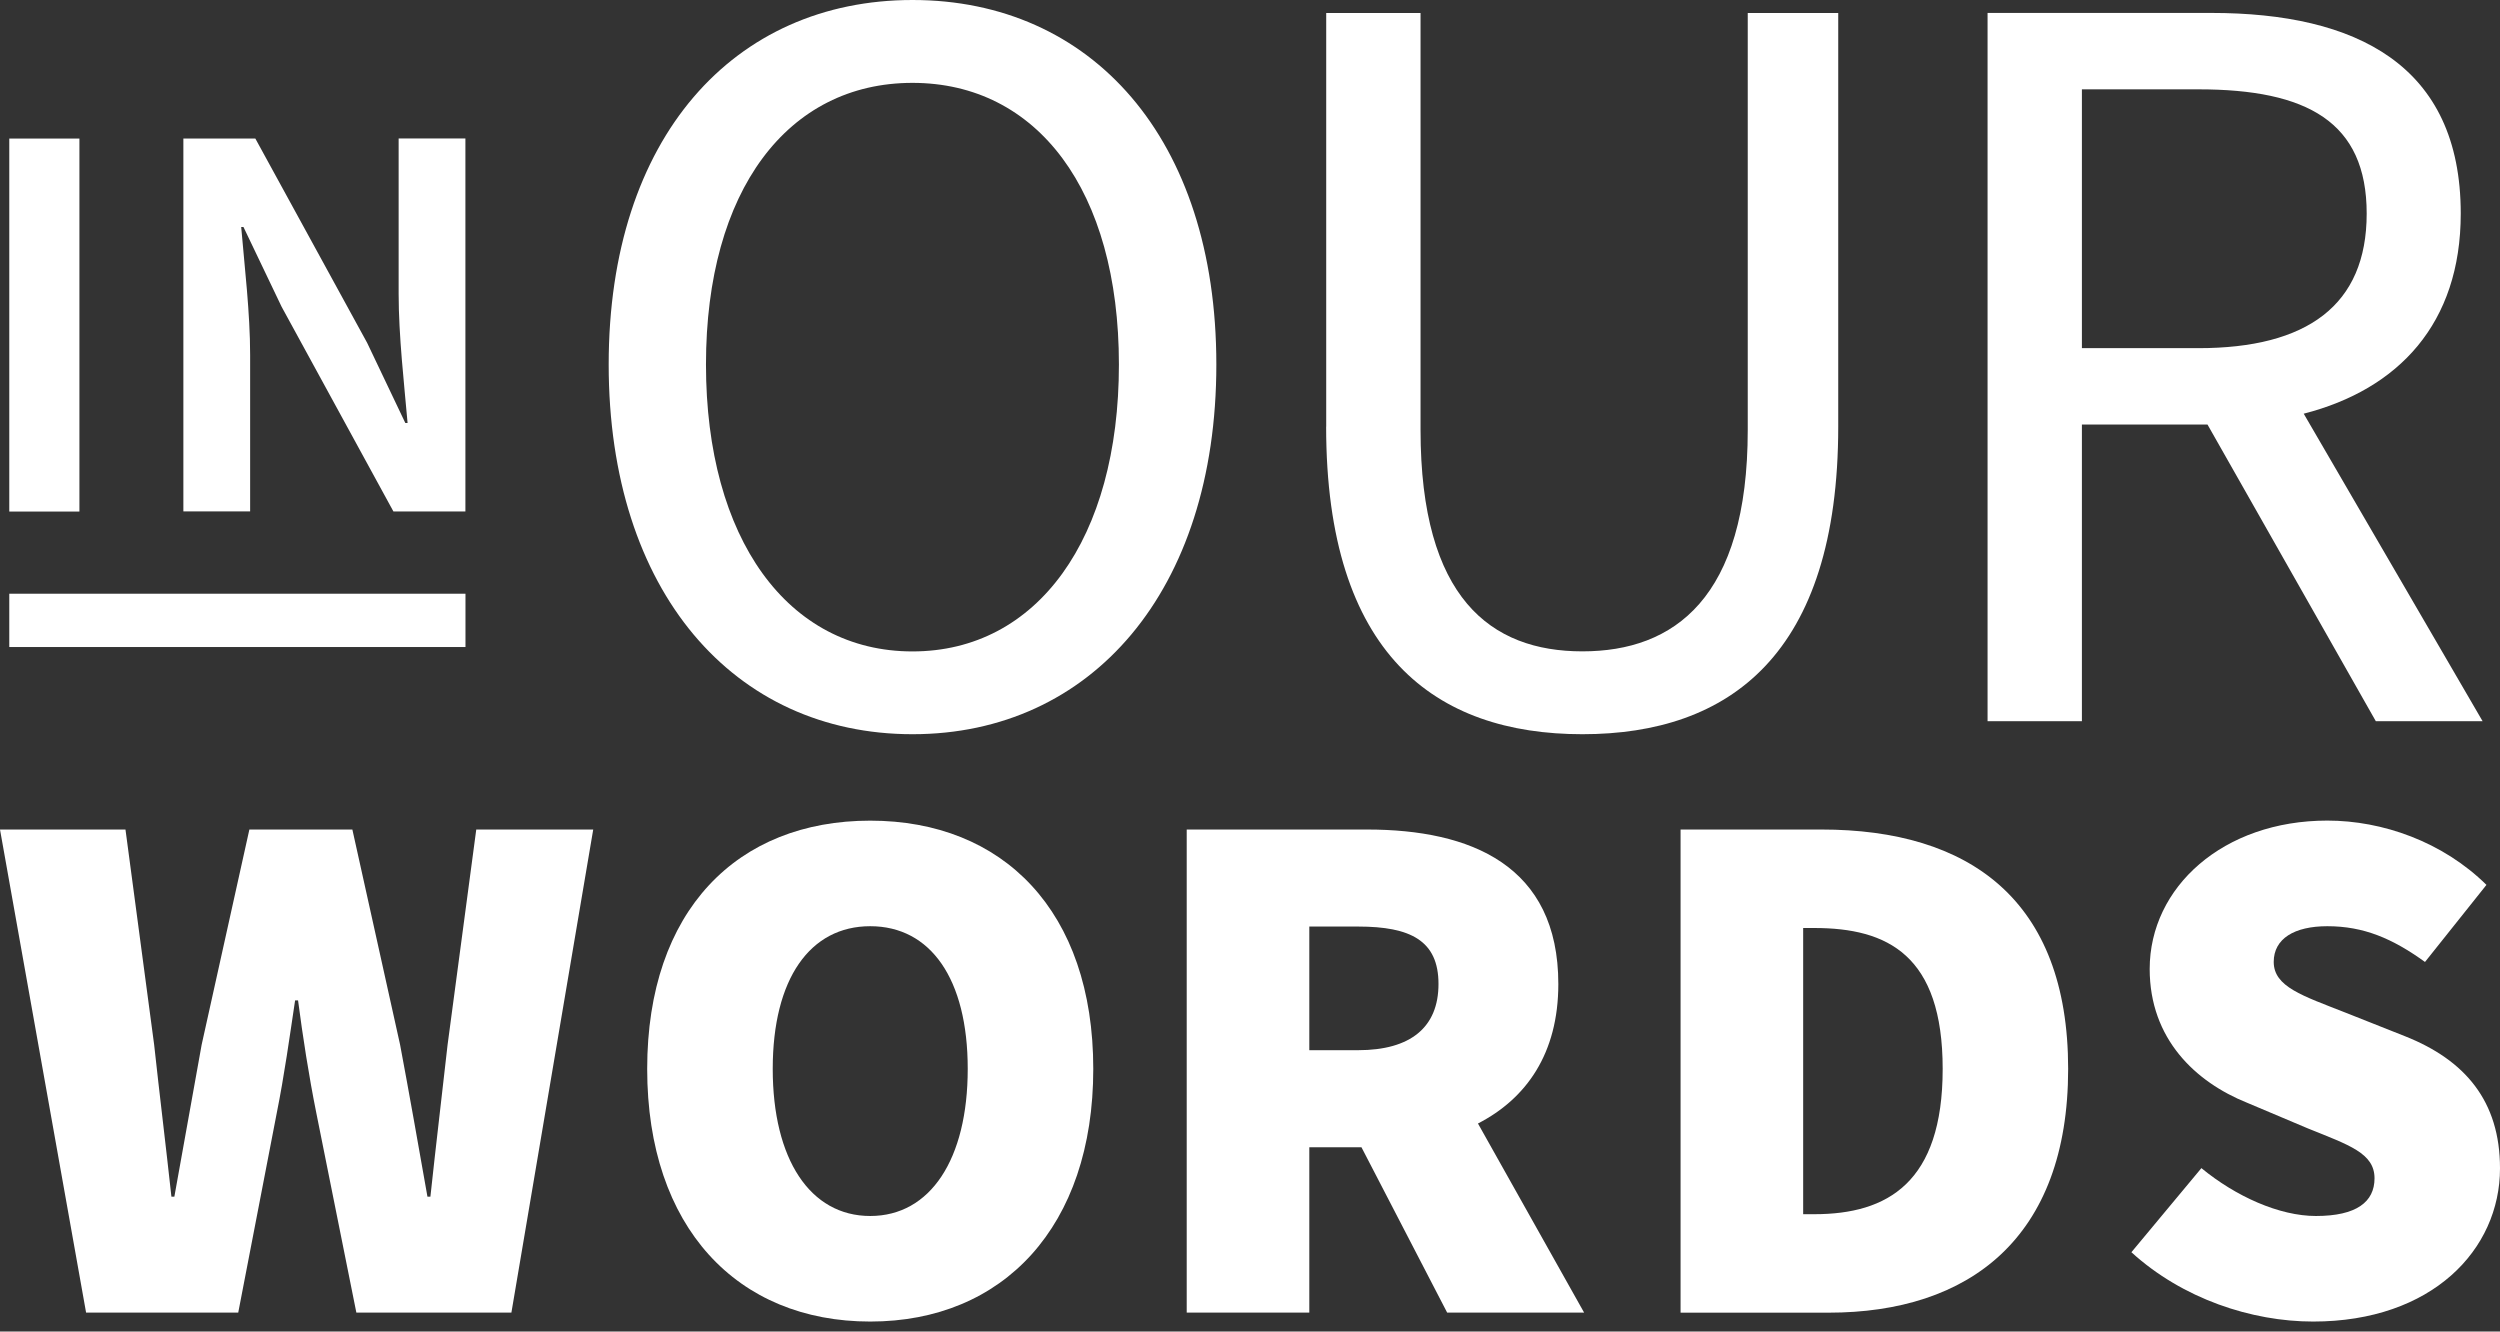
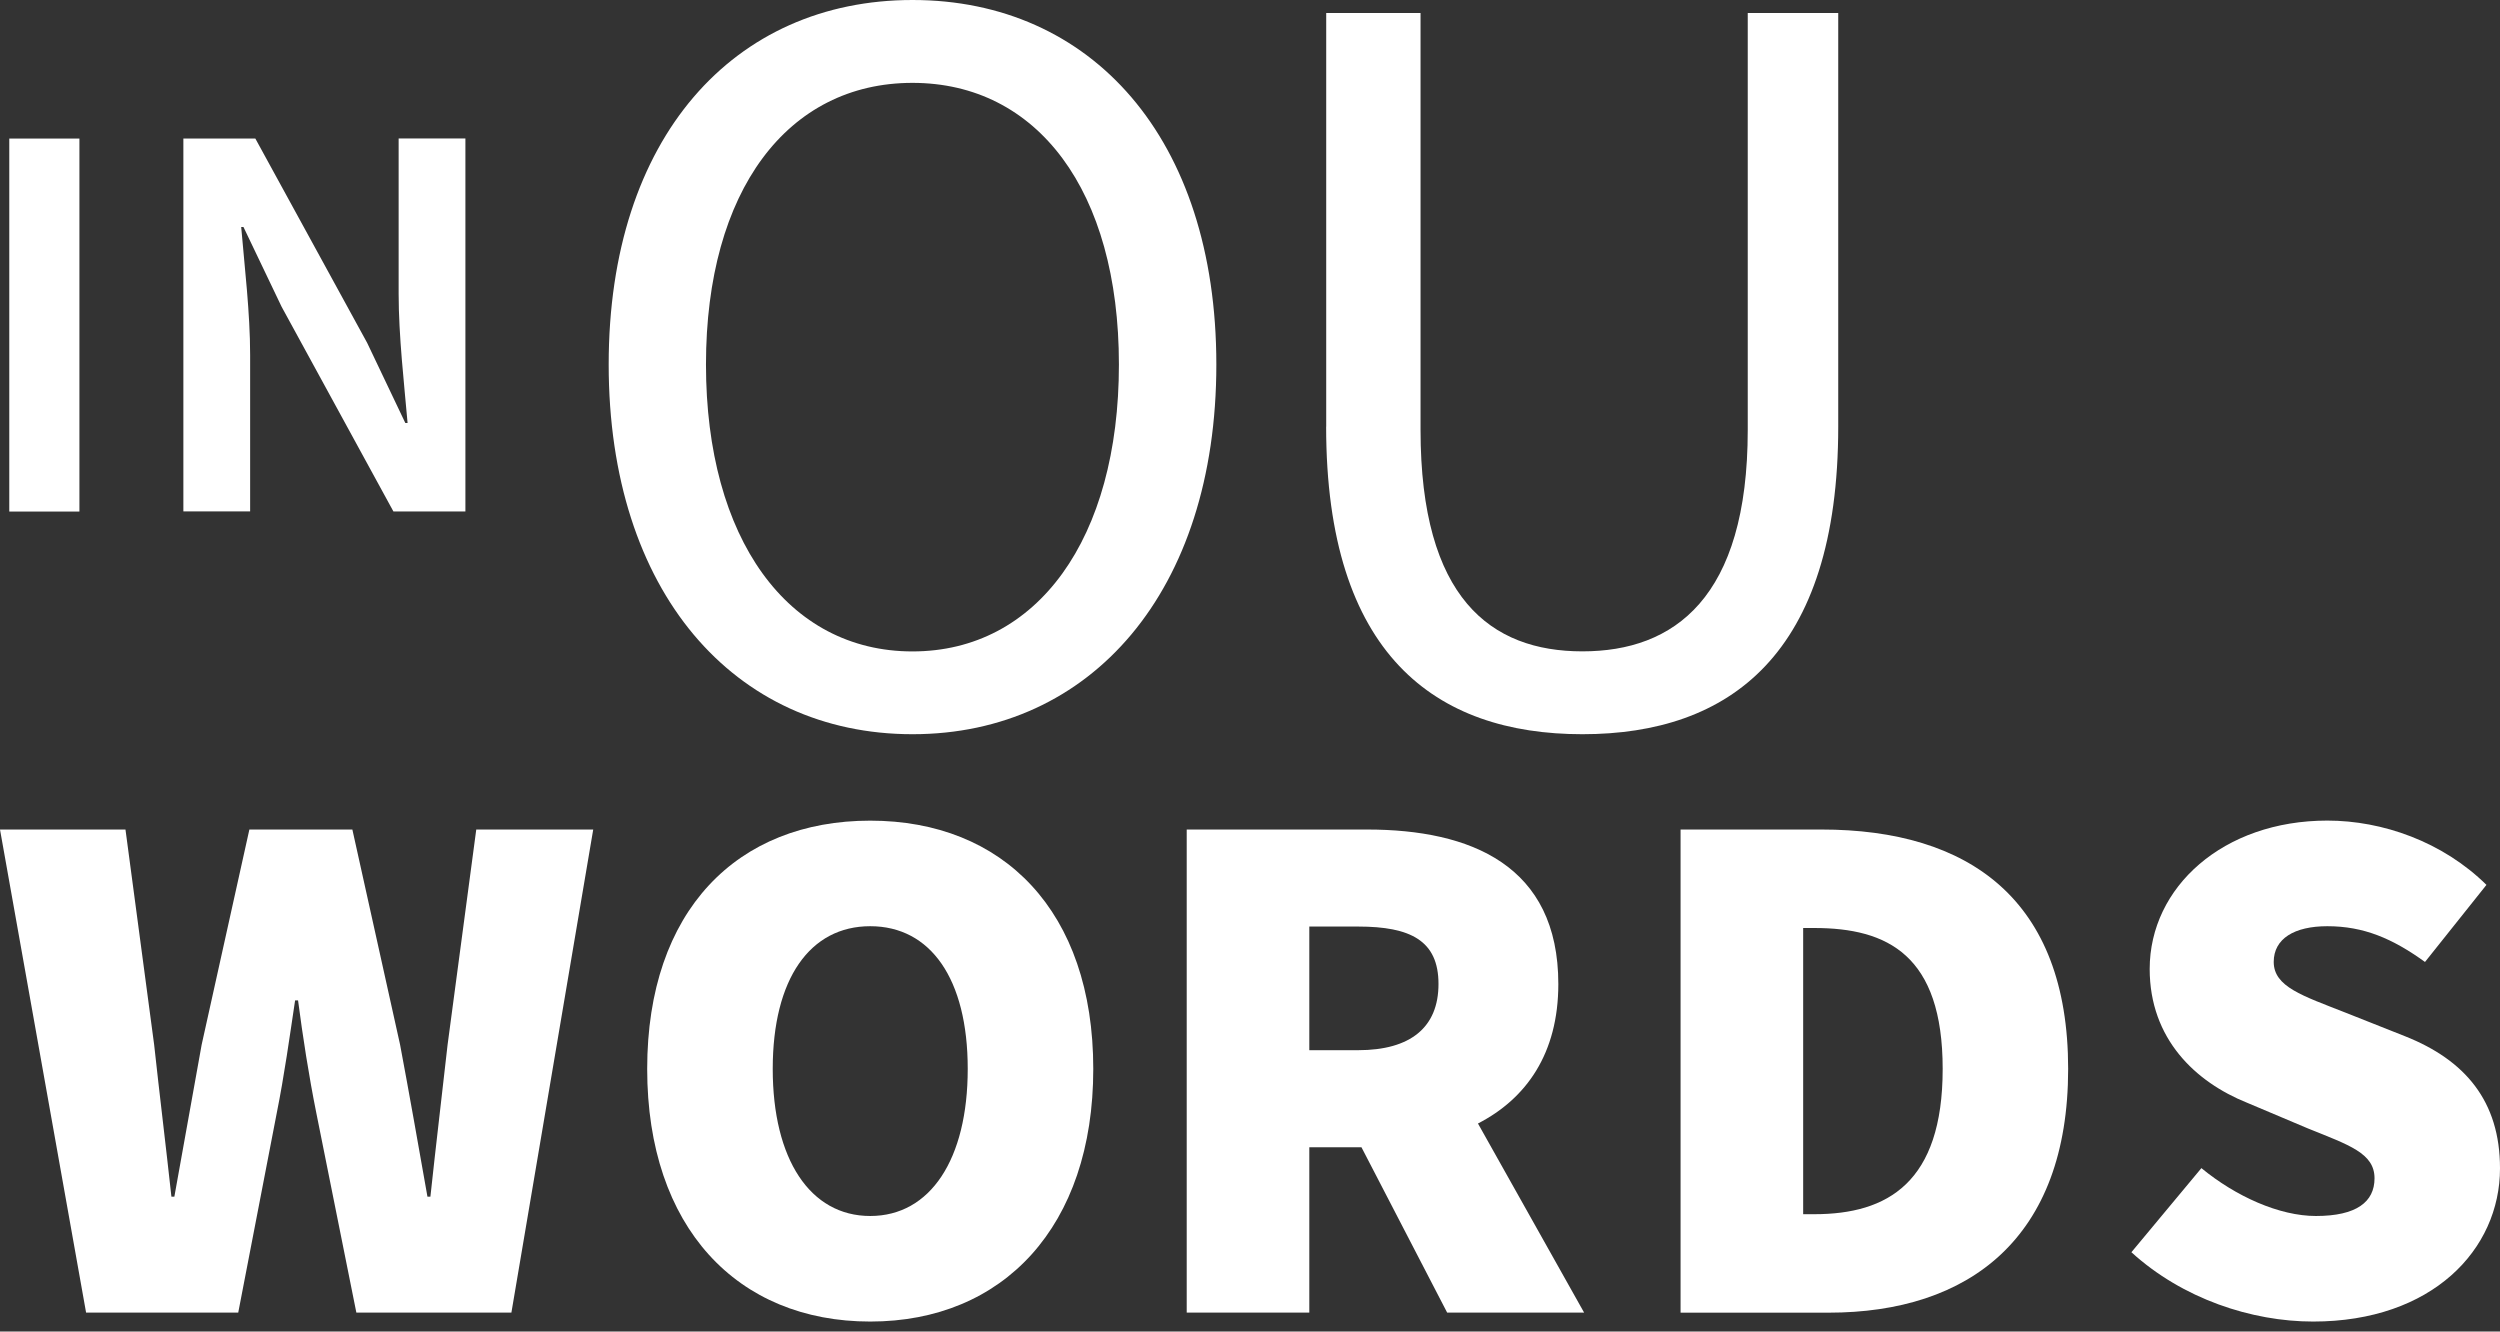
<svg xmlns="http://www.w3.org/2000/svg" width="184" height="98" viewBox="0 0 184 98" fill="none">
  <rect x="0" y="0" width="184" height="98" fill="#333333" stroke="none" />
  <path d="M0.683 10.198H5.845V37.65H0.683V10.198V10.198Z" fill="white" />
  <path d="M13.496 10.198H18.794L27.023 25.235L29.831 31.131H29.998C29.75 28.282 29.34 24.724 29.34 21.627V10.193H34.254V37.645H28.956L20.727 22.578L17.919 16.707H17.752C18 19.637 18.41 23.029 18.41 26.121V37.64H13.496V10.188V10.198Z" fill="white" />
  <path d="M44.799 26.829C44.799 10.112 54.014 0 67.161 0C80.308 0 89.523 10.143 89.523 26.829C89.523 43.516 80.308 54.038 67.161 54.038C54.014 54.038 44.799 43.547 44.799 26.829ZM82.352 26.829C82.352 13.999 76.331 6.099 67.156 6.099C57.982 6.099 51.96 13.999 51.96 26.829C51.96 39.66 57.982 47.945 67.156 47.945C76.331 47.945 82.352 39.665 82.352 26.829Z" fill="white" />
  <path d="M97.609 31.4V0.957H104.552V31.642C104.552 44.027 109.719 47.94 116.464 47.94C123.21 47.94 128.634 44.027 128.634 31.642V0.957H135.294V31.4C135.294 48.178 127.278 54.038 116.464 54.038C105.65 54.038 97.604 48.178 97.604 31.4H97.609Z" fill="white" />
-   <path d="M182.72 53.082L169.553 30.448C176.526 28.657 181.111 23.818 181.111 15.72C181.111 4.768 173.399 0.952 162.757 0.952H146.285V53.082H153.228V31.248H162.473L174.861 53.082H182.725H182.72ZM153.228 6.575H161.8C169.796 6.575 174.188 8.963 174.188 15.72C174.188 22.477 169.791 25.625 161.8 25.625H153.228V6.575Z" fill="white" />
  <path d="M0 61.053H9.235L11.345 76.89C11.75 80.62 12.211 84.345 12.616 88.075H12.833C13.501 84.345 14.174 80.569 14.842 76.89L18.354 61.053H25.934L29.446 76.89C30.119 80.463 30.792 84.294 31.46 88.075H31.678C32.083 84.294 32.538 80.513 32.943 76.89L35.053 61.053H43.661L37.639 96.608H26.228L23.283 81.925C22.731 79.187 22.281 76.262 21.937 73.63H21.719C21.324 76.267 20.92 79.187 20.368 81.925L17.534 96.608H6.336L0 61.053Z" fill="white" />
  <path d="M47.633 78.671C47.633 66.99 54.273 60.4 64.049 60.4C73.826 60.4 80.465 67.046 80.465 78.671C80.465 90.297 73.826 97.266 64.049 97.266C54.273 97.266 47.633 90.352 47.633 78.671ZM71.225 78.671C71.225 72.026 68.477 68.169 64.049 68.169C59.621 68.169 56.873 72.026 56.873 78.671C56.873 85.317 59.621 89.497 64.049 89.497C68.477 89.497 71.225 85.317 71.225 78.671Z" fill="white" />
  <path d="M116.591 96.608L108.778 82.69C112.33 80.863 114.693 77.547 114.693 72.426C114.693 63.68 108.236 61.053 100.615 61.053H87.342V96.608H96.365V84.441H100.205L106.511 96.608H116.591V96.608ZM96.365 68.194H99.957C103.819 68.194 105.873 69.232 105.873 72.421C105.873 75.609 103.819 77.294 99.957 77.294H96.365V68.194Z" fill="white" />
  <path d="M123.69 61.053H134.064C144.903 61.053 152.216 66.19 152.216 78.671C152.216 91.152 144.903 96.613 134.585 96.613H123.69V61.058V61.053ZM133.533 89.365C138.922 89.365 142.981 87.042 142.981 78.671C142.981 70.3 138.927 68.301 133.533 68.301H132.713V89.365H133.533Z" fill="white" />
  <path d="M156.871 92.164L162.023 85.974C164.543 88.049 167.746 89.497 170.453 89.497C173.439 89.497 174.765 88.459 174.765 86.724C174.765 84.876 172.898 84.279 169.866 83.054L165.383 81.161C161.593 79.638 158.217 76.469 158.217 71.317C158.217 65.294 163.627 60.395 171.293 60.395C175.352 60.395 179.78 61.949 183.003 65.127L178.479 70.801C176.091 69.075 173.97 68.169 171.293 68.169C168.864 68.169 167.346 69.085 167.346 70.796C167.346 72.628 169.456 73.281 172.645 74.536L177.022 76.272C181.429 78.023 184 81.04 184 85.99C184 91.977 179 97.266 170.246 97.266C165.722 97.266 160.641 95.596 156.871 92.164V92.164Z" fill="white" />
-   <path d="M34.259 43.698H0.683V47.621H34.259V43.698Z" fill="white" />
</svg>